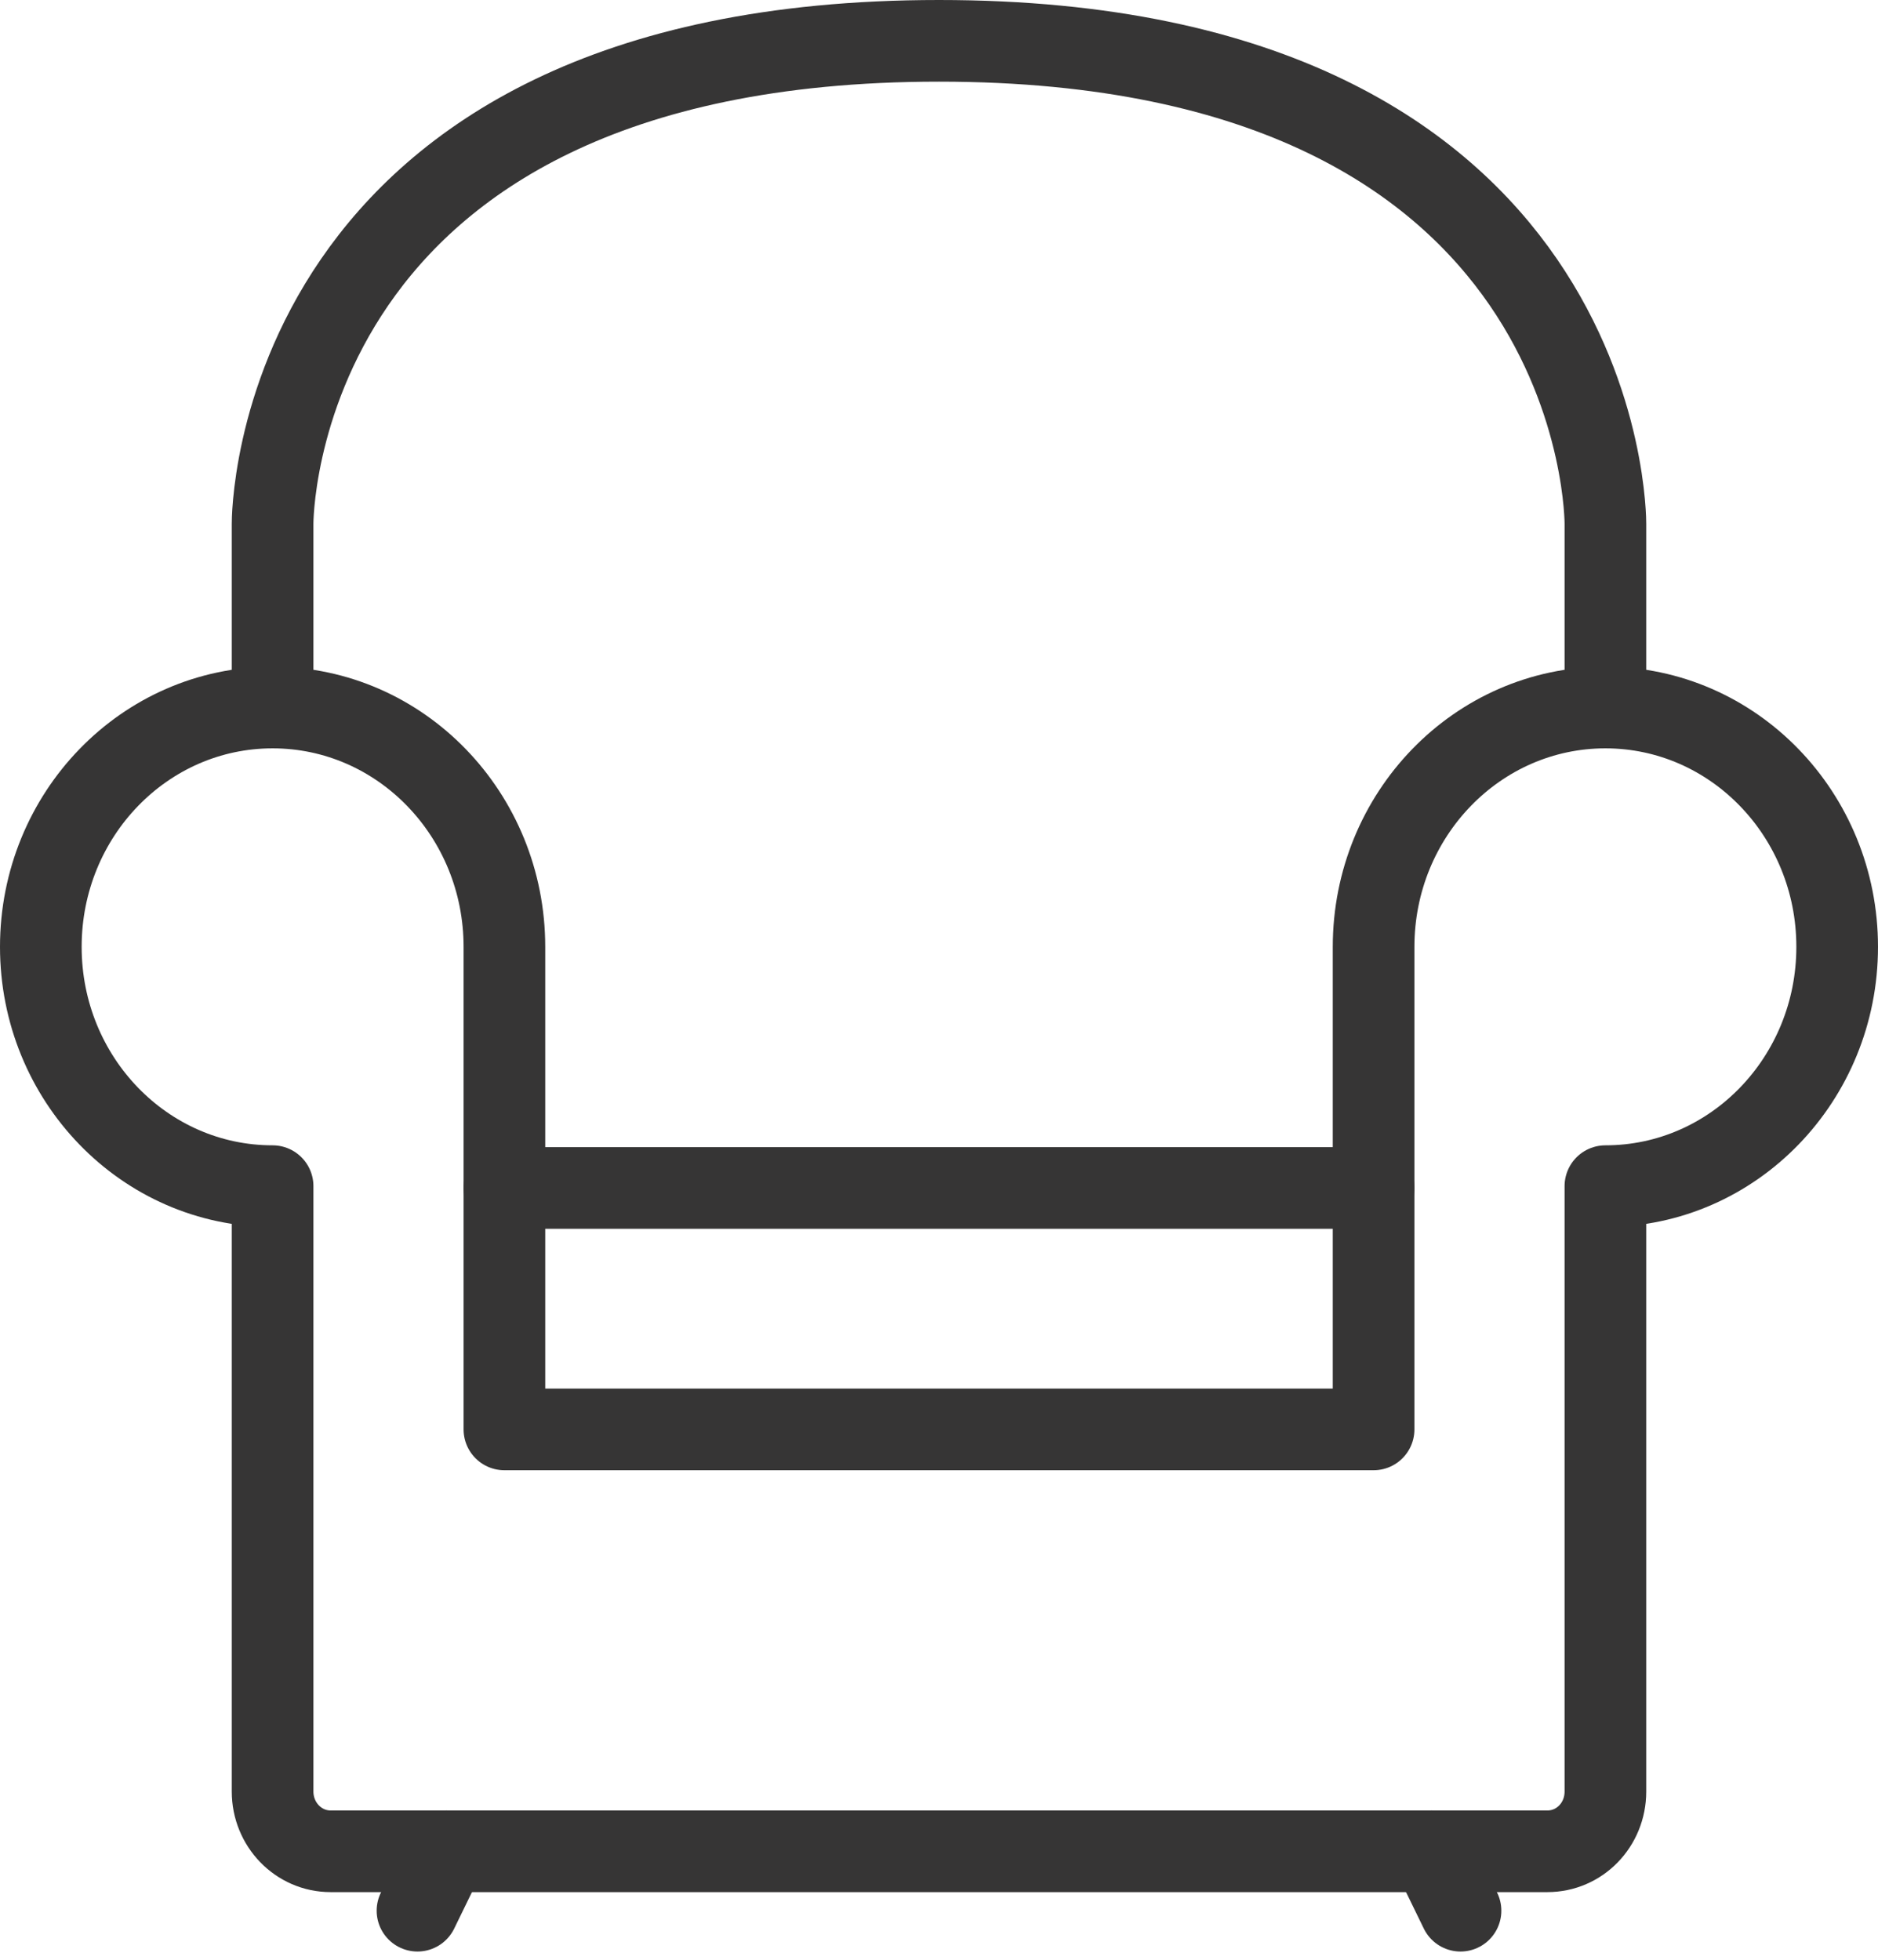
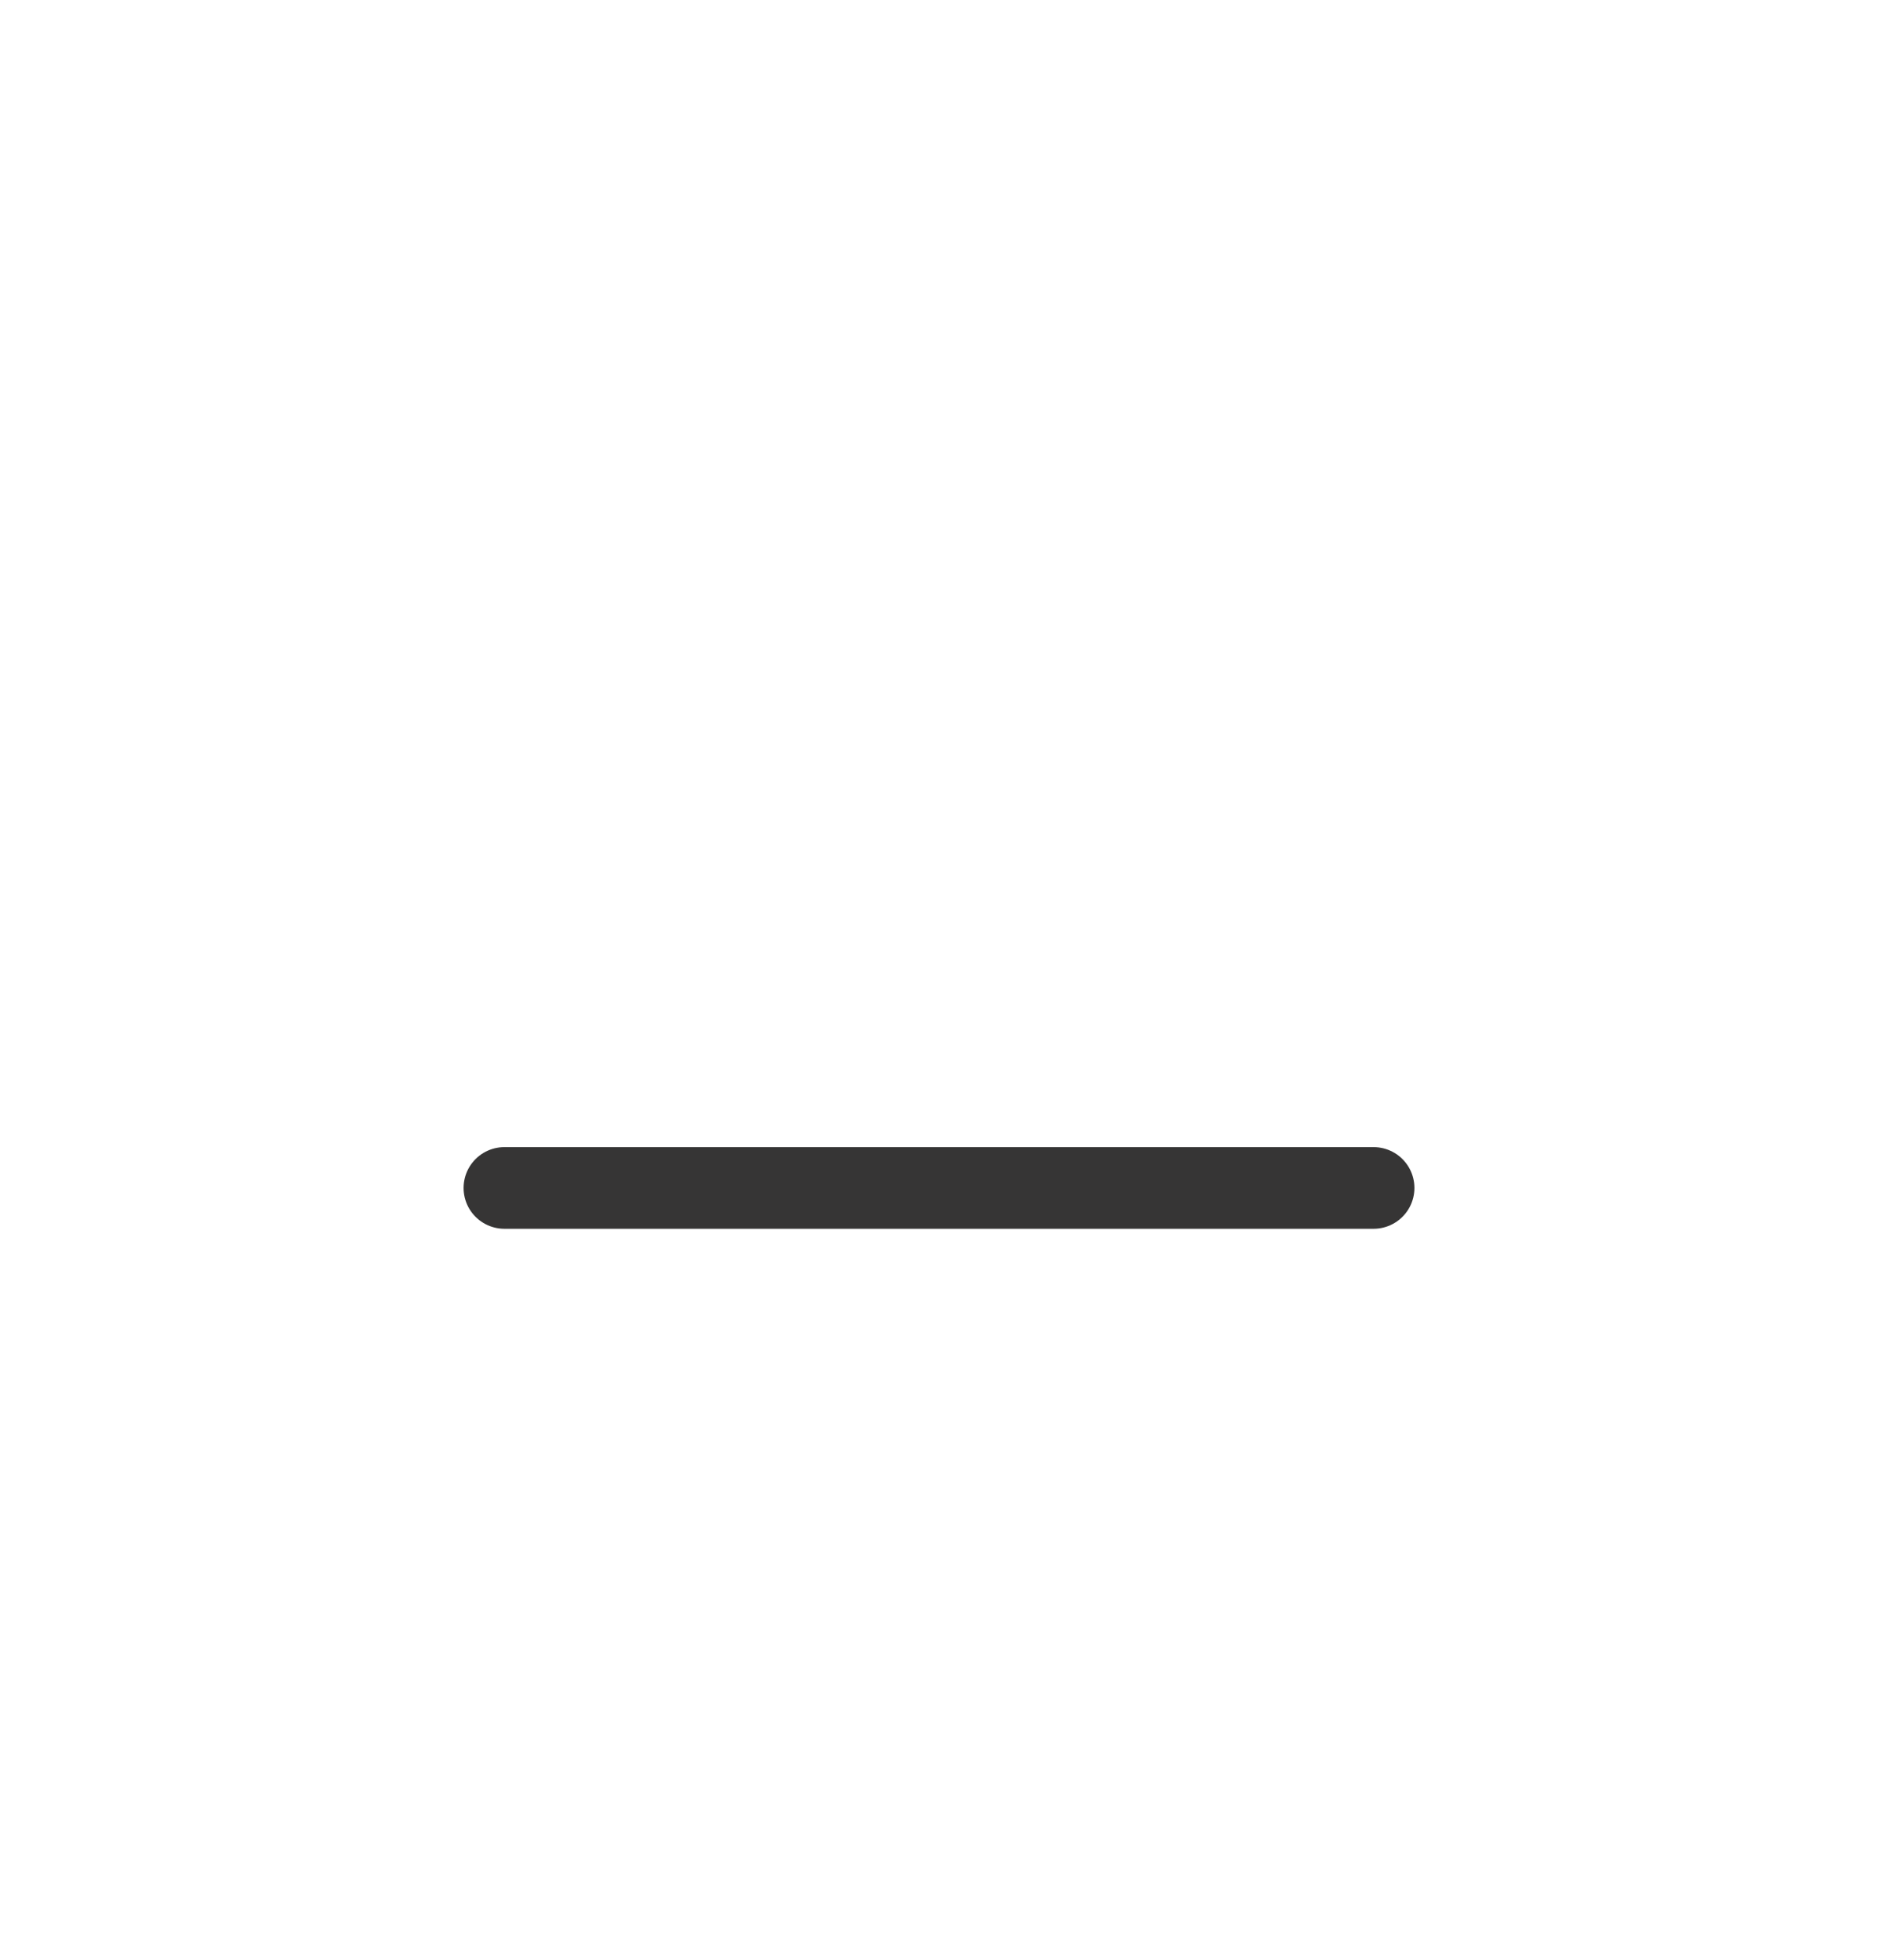
<svg xmlns="http://www.w3.org/2000/svg" width="46" height="48" viewBox="0 0 46 48" fill="none">
-   <path d="M10.935 45.343L10.226 46.798" stroke="#363535" stroke-width="2" stroke-linecap="round" stroke-linejoin="round" />
-   <path d="M33.645 35.01V23.191C33.645 19.953 36.186 17.329 39.323 17.329C42.459 17.329 45 19.953 45 23.191C45 26.428 42.459 29.052 39.323 29.052V43.88C39.323 44.693 38.691 45.343 37.903 45.343H8.097C7.309 45.343 6.677 44.685 6.677 43.88V29.052C3.541 29.052 1 26.428 1 23.191C1 19.953 3.541 17.329 6.677 17.329C9.814 17.329 12.355 19.953 12.355 23.191V35.01H33.645Z" stroke="#363535" stroke-width="2" stroke-linecap="round" stroke-linejoin="round" />
-   <path d="M35.065 45.343L35.774 46.798" stroke="#363535" stroke-width="2" stroke-linecap="round" stroke-linejoin="round" />
  <path d="M33.645 29.096H12.355" stroke="#363535" stroke-width="2" stroke-linecap="round" stroke-linejoin="round" />
-   <path d="M39.323 17.32V12.826C39.323 12.826 39.408 1 23 1C6.592 1 6.677 12.826 6.677 12.826V17.32" stroke="#363535" stroke-width="2" stroke-linecap="round" stroke-linejoin="round" />
</svg>